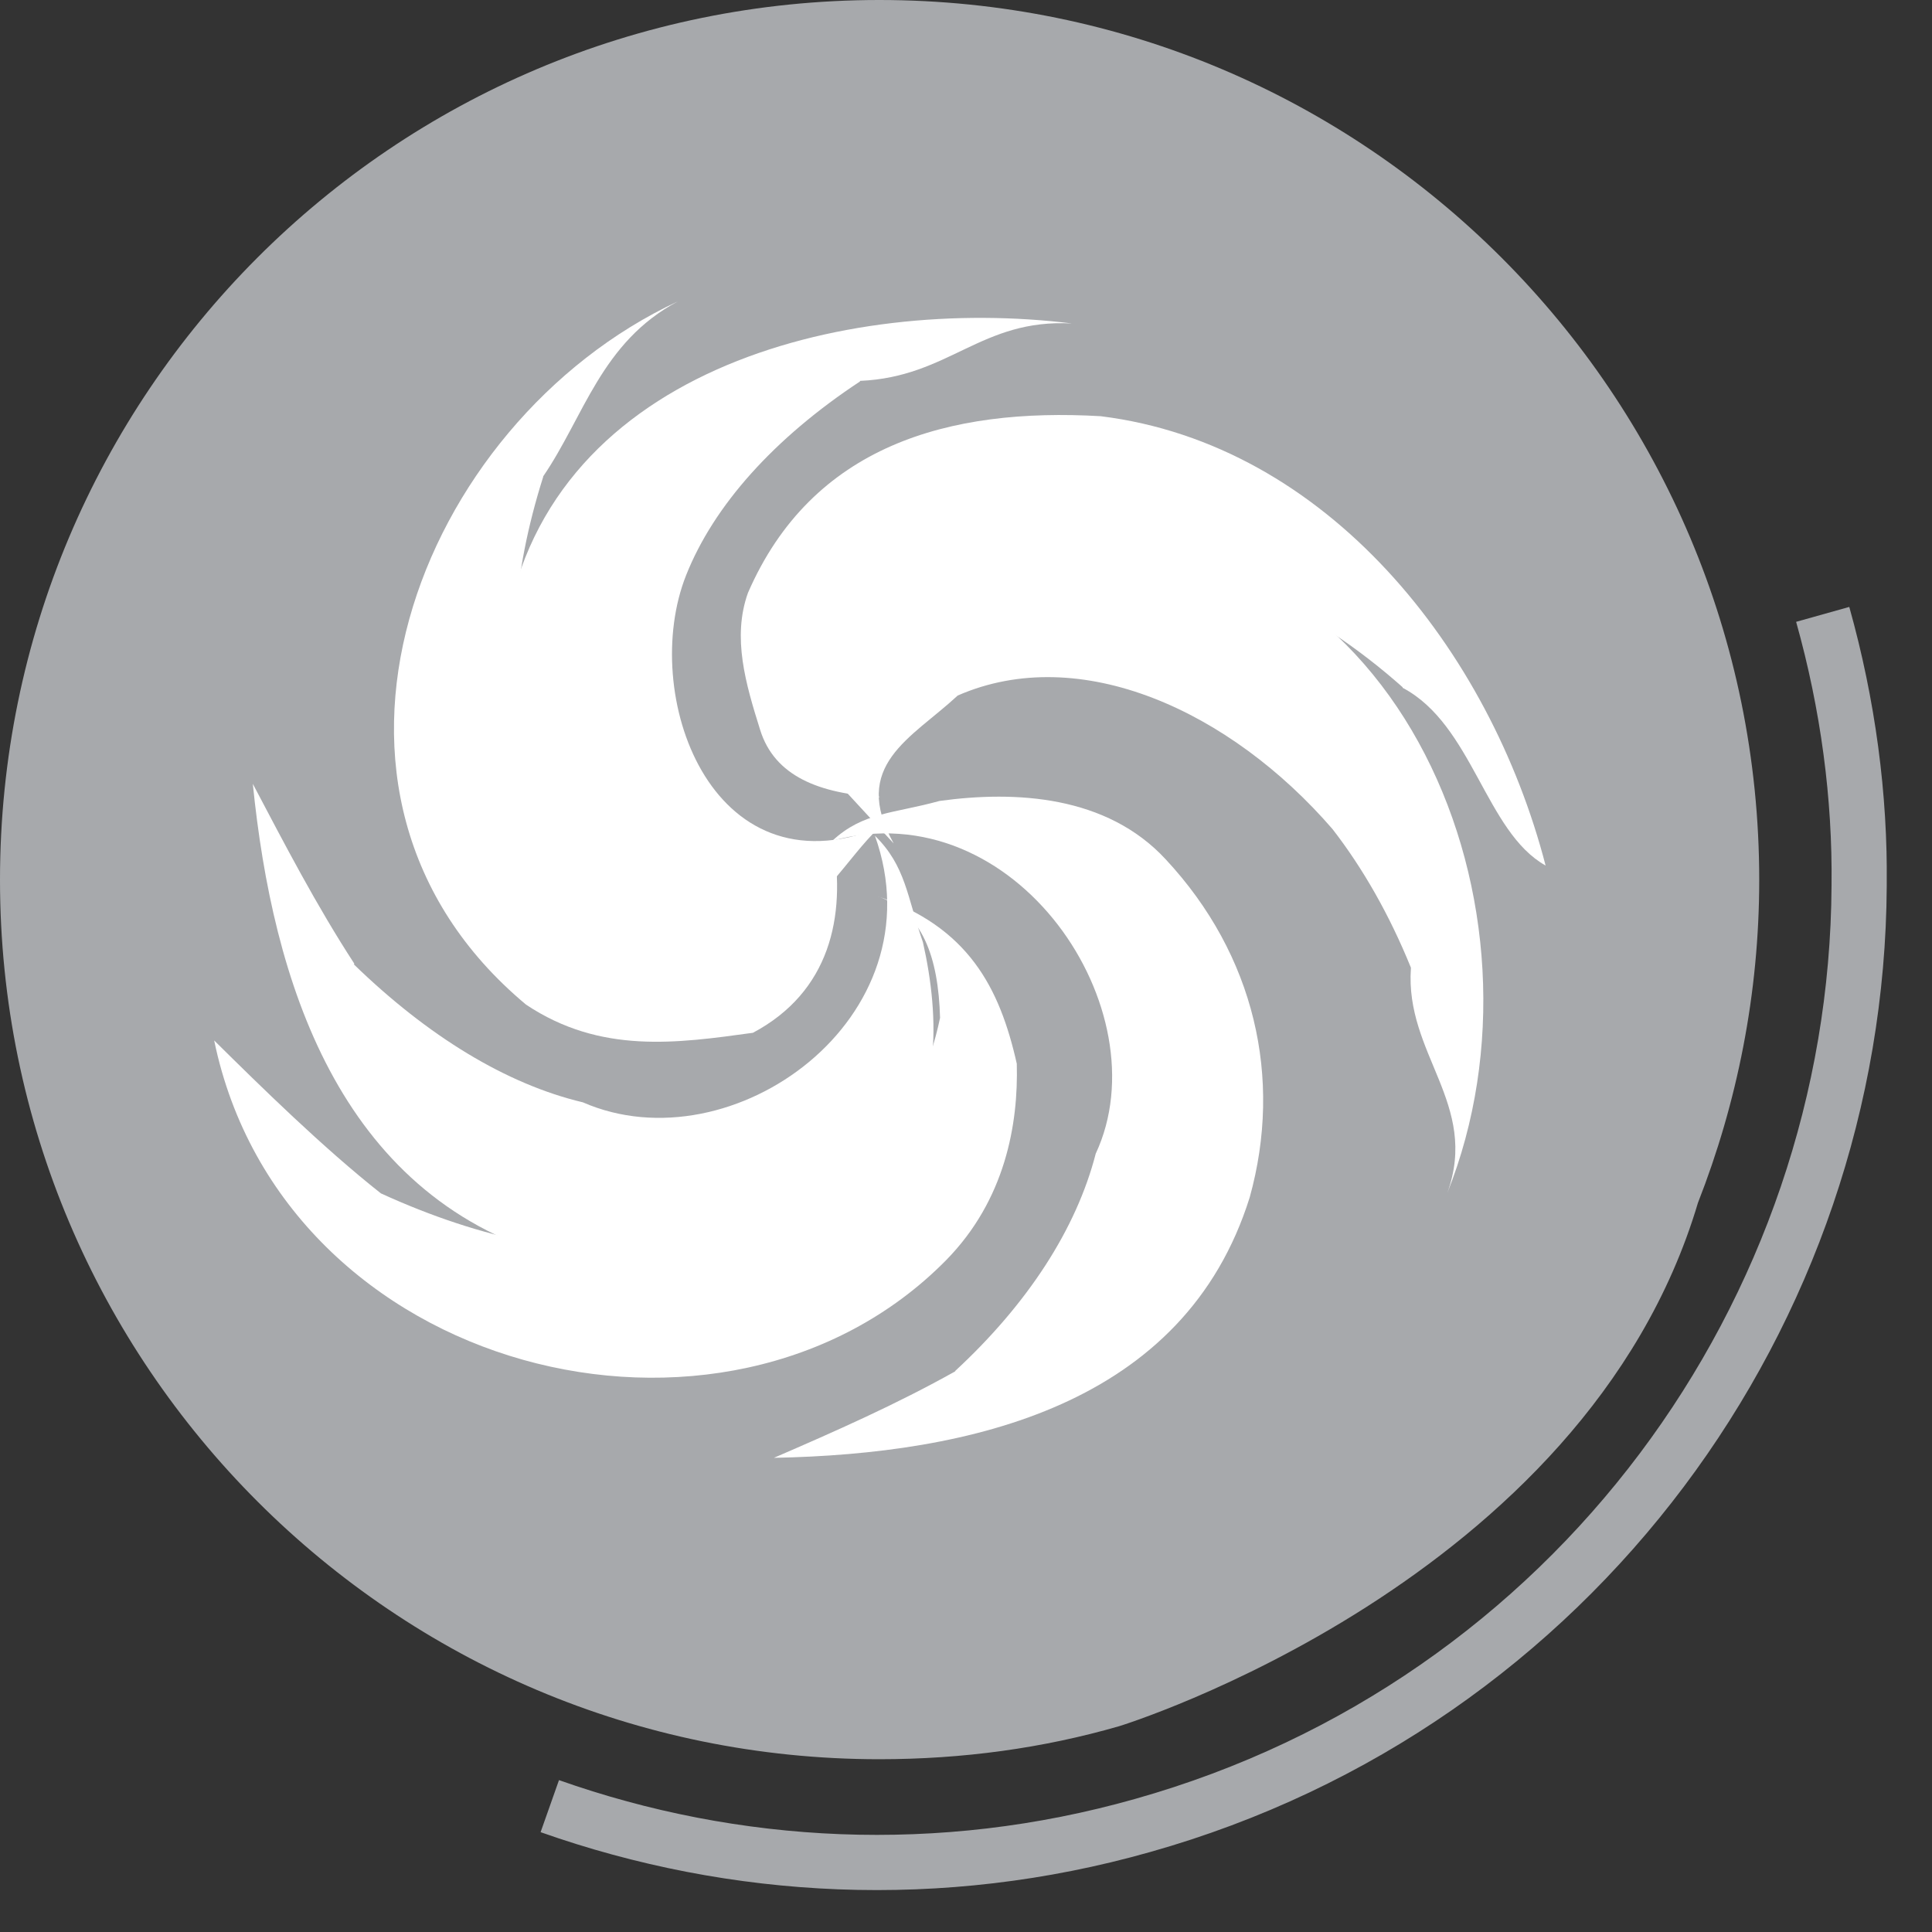
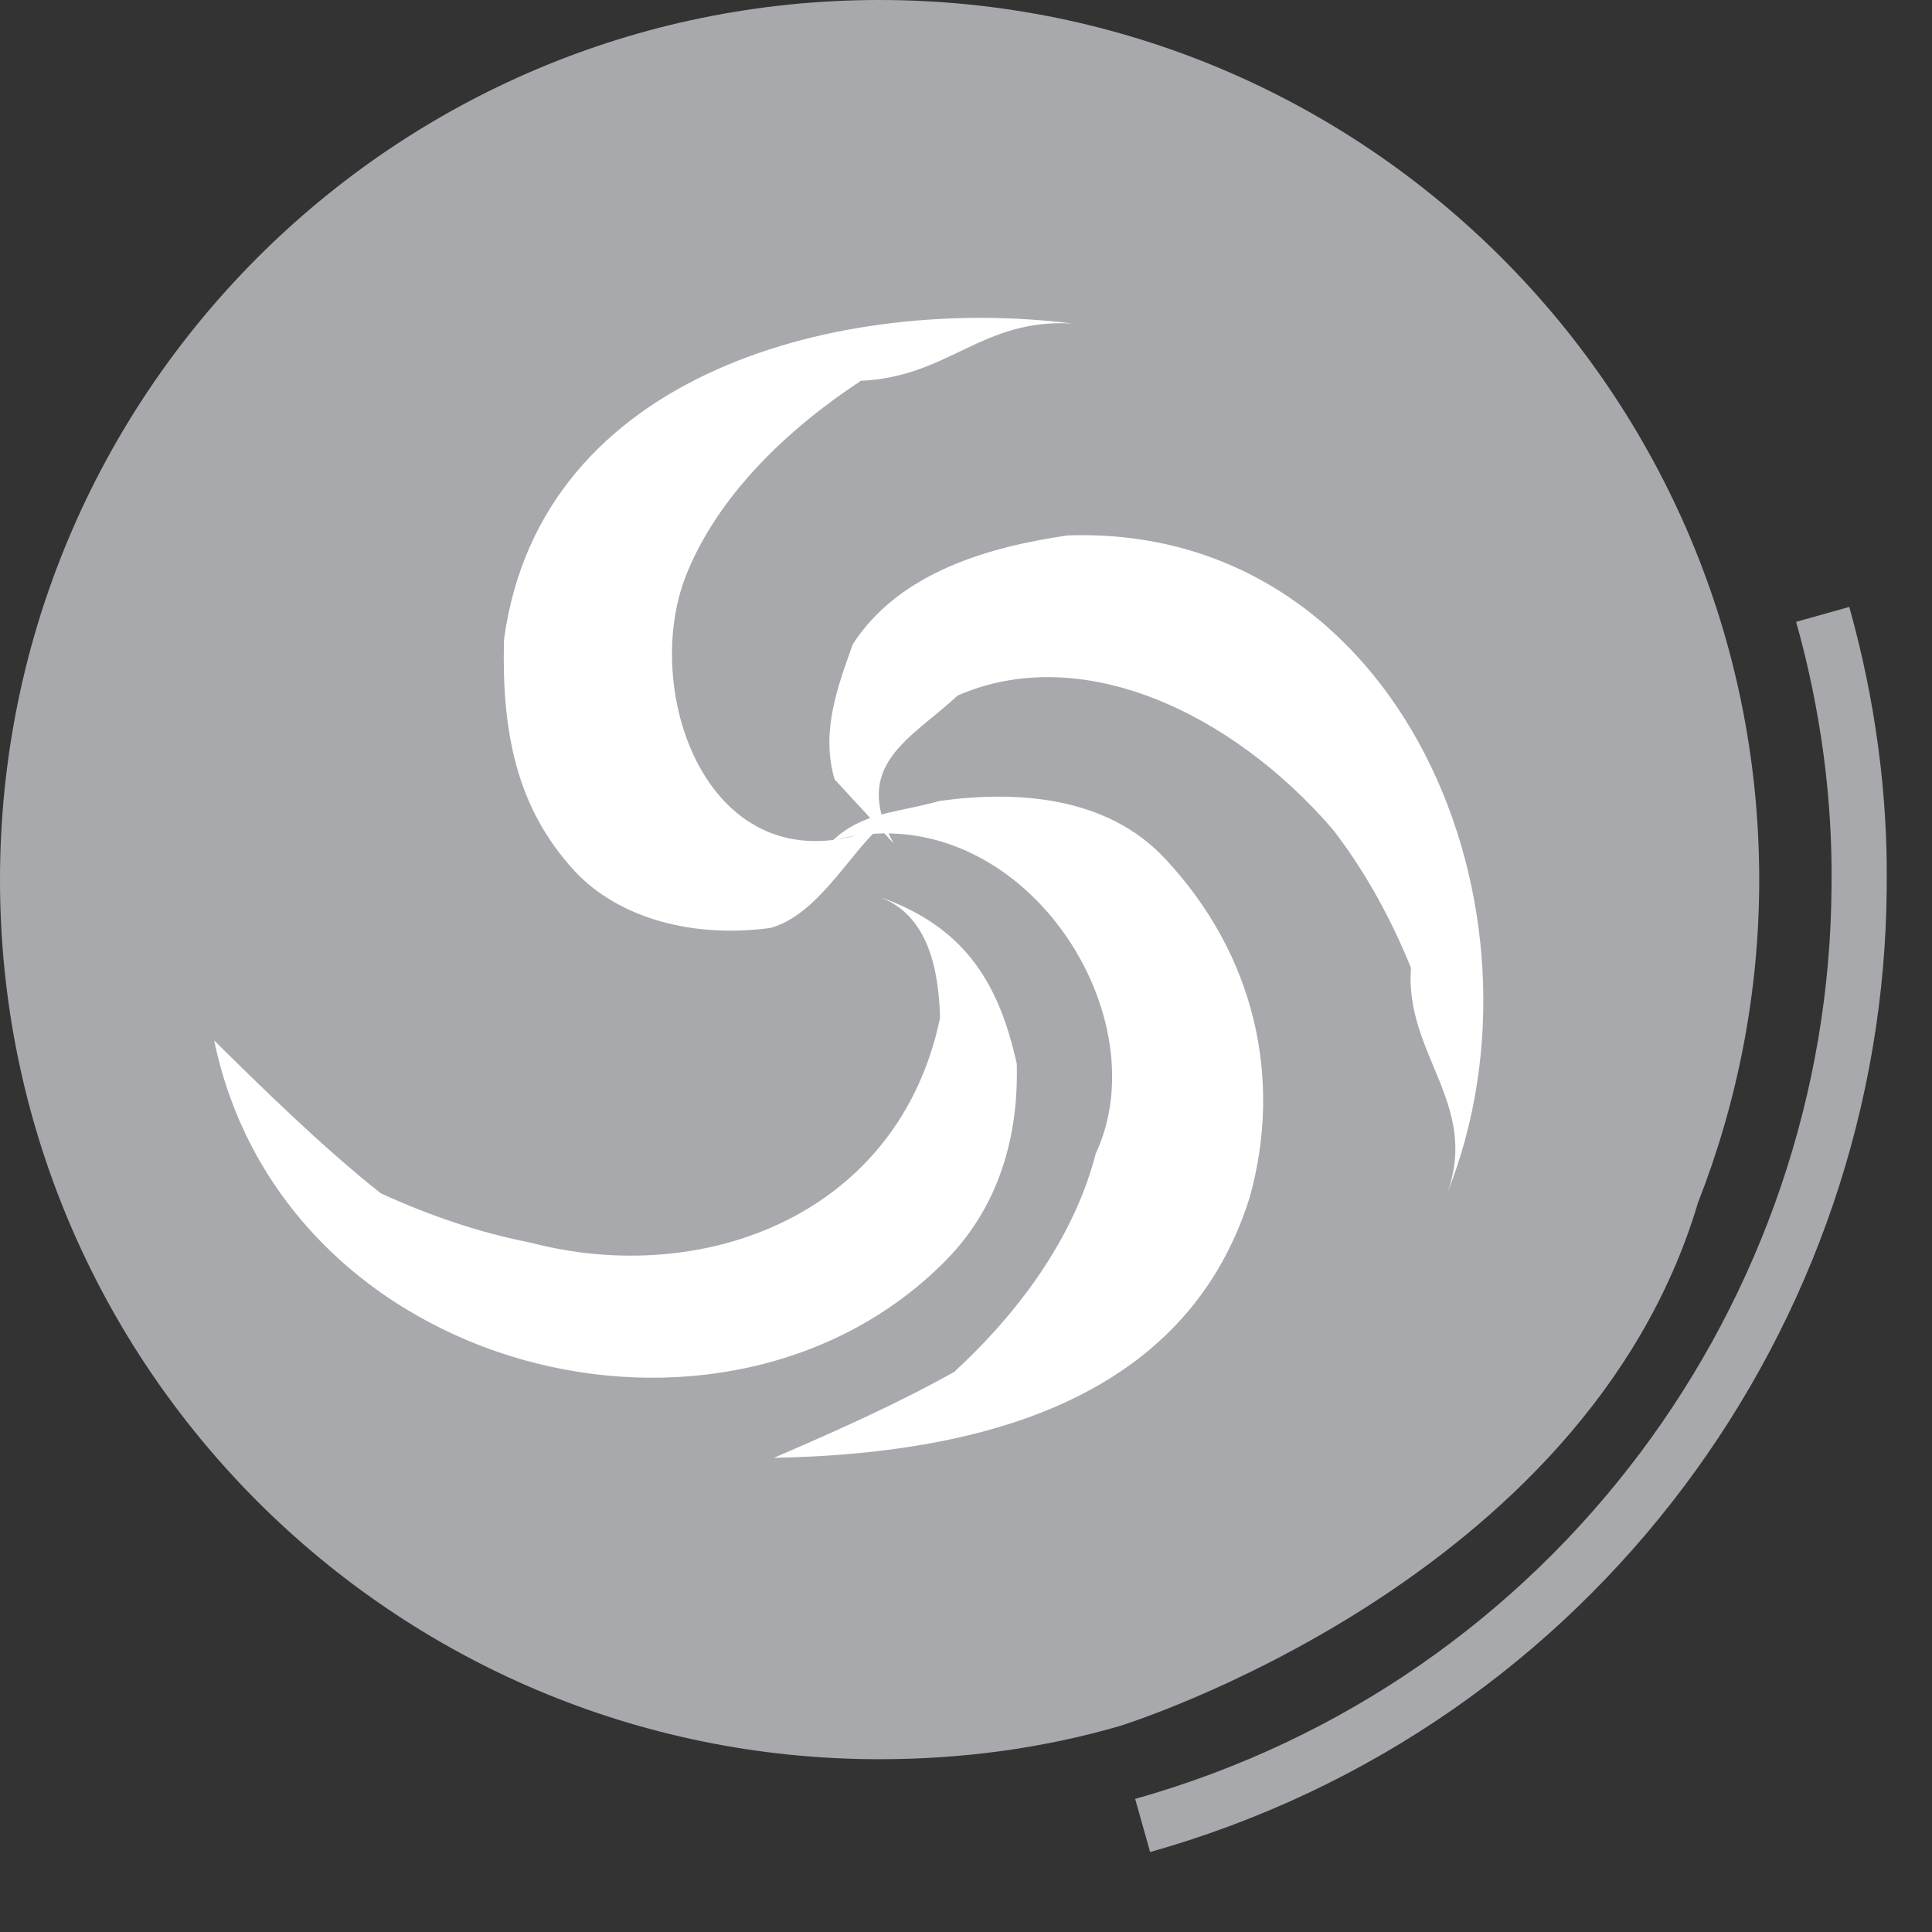
<svg xmlns="http://www.w3.org/2000/svg" width="35" height="35" viewBox="0 0 35 35" fill="none">
  <rect x="0" y="0" width="35" height="35" fill="#333333" stroke="none" />
  <g clip-path="url(#clip0_6347_190383)">
    <path d="M30.76 21.79C31.47 19.98 31.87 18 31.87 15.94C31.87 7.14 24.74 0 15.93 0C7.12 0 0 7.14 0 15.94C0 24.74 7.14 31.87 15.93 31.87C17.44 31.87 18.9 31.67 20.28 31.27C20.28 31.27 28.71 28.68 30.76 21.79Z" fill="#A7A9AC" />
-     <path d="M33.02 11.13C33.48 12.77 33.7 14.43 33.68 16.05C33.64 23.78 28.51 30.87 20.7 33.07C17.03 34.11 13.3 33.9 9.96 32.72" stroke="#A7A9AC" stroke-miterlimit="10" />
-     <path fill-rule="evenodd" clip-rule="evenodd" d="M25.41 12.46C26.68 13.13 26.91 15.07 28 15.68C26.99 11.78 24.05 8.05 19.94 7.54C17.19 7.38 14.71 8.07 13.55 10.74C13.26 11.55 13.51 12.39 13.77 13.22C14.03 14.06 14.84 14.38 15.94 14.44C14.85 13.83 15.43 12.77 15.72 11.96C17.43 9.31 20.44 9.76 22.93 10.78C23.76 11.18 24.6 11.73 25.41 12.45V12.46Z" fill="white" />
+     <path d="M33.02 11.13C33.48 12.77 33.7 14.43 33.68 16.05C33.64 23.78 28.51 30.87 20.7 33.07" stroke="#A7A9AC" stroke-miterlimit="10" />
    <path fill-rule="evenodd" clip-rule="evenodd" d="M25.56 17.54C25.45 19.1 26.8 20 26.22 21.61C28.26 16.51 25.39 9.49 19.34 9.7C17.96 9.9 16.3 10.35 15.45 11.67C15.16 12.47 14.87 13.28 15.12 14.12C15.39 14.41 15.92 14.99 16.19 15.28C15.4 13.86 16.51 13.38 17.35 12.6C19.57 11.63 22.29 12.88 24.14 15.02C24.69 15.73 25.17 16.57 25.56 17.53V17.54Z" fill="white" />
-     <path fill-rule="evenodd" clip-rule="evenodd" d="M9.84 8.63C10.58 7.55 10.89 6.2 12.28 5.46C7.56 7.66 4.94 14.37 9.53 18.2C10.88 19.1 12.26 18.9 13.64 18.71C15.03 17.97 15.33 16.61 15.09 15.23C14.53 15.75 14.25 16 13.69 16.52C11.75 17.23 9.59 15.47 9.55 13.45C9.17 12.1 9.27 10.44 9.84 8.64V8.63Z" fill="white" />
    <path fill-rule="evenodd" clip-rule="evenodd" d="M15.58 6.9C17.2 6.83 17.77 5.77 19.42 5.86C15.31 5.35 9.79 6.69 9.13 11.59C9.09 13.23 9.34 14.62 10.41 15.78C11.22 16.65 12.58 17 13.96 16.81C14.79 16.58 15.36 15.52 15.92 15C12.87 16.2 11.58 12.56 12.43 10.42C12.93 9.16 14.02 7.94 15.58 6.91V6.9Z" fill="white" />
    <path fill-rule="evenodd" clip-rule="evenodd" d="M17.31 24.84C16.24 25.44 15.13 25.93 14.02 26.41C17.59 26.34 21.46 25.46 22.64 21.69C23.24 19.53 22.73 17.3 21.12 15.57C20.05 14.41 18.4 14.32 17.02 14.51C16.19 14.74 15.64 14.71 15.08 15.23C18.4 14.32 21.06 18.31 19.85 20.9C19.5 22.26 18.62 23.62 17.3 24.84H17.31Z" fill="white" />
    <path fill-rule="evenodd" clip-rule="evenodd" d="M6.9 21.619C5.85 20.79 4.72 19.68 3.88 18.849C5.13 24.899 13.13 26.899 17.14 22.829C18.21 21.739 18.45 20.369 18.42 19.27C18.11 17.89 17.54 16.79 15.88 16.23C16.71 16.509 17 17.34 17.03 18.439C16.29 22 12.76 23.34 9.6 22.509C8.73 22.34 7.82 22.04 6.9 21.619Z" fill="white" />
-     <path fill-rule="evenodd" clip-rule="evenodd" d="M6.42 17.46C5.73 16.4 5.16 15.3 4.58 14.2C4.94 17.77 6.13 21.62 10 22.76C12.21 23.33 14.39 22.81 16 21.18C17.07 20.09 17.03 18.45 16.72 17.07C16.43 16.24 16.41 15.69 15.85 15.14C17.03 18.44 13.26 21.15 10.56 19.97C9.17 19.64 7.75 18.77 6.41 17.47L6.42 17.46Z" fill="white" />
  </g>
  <defs>
    <clipPath id="clip0_6347_190383">
      <rect width="34.18" height="34.24" fill="white" />
    </clipPath>
  </defs>
</svg>